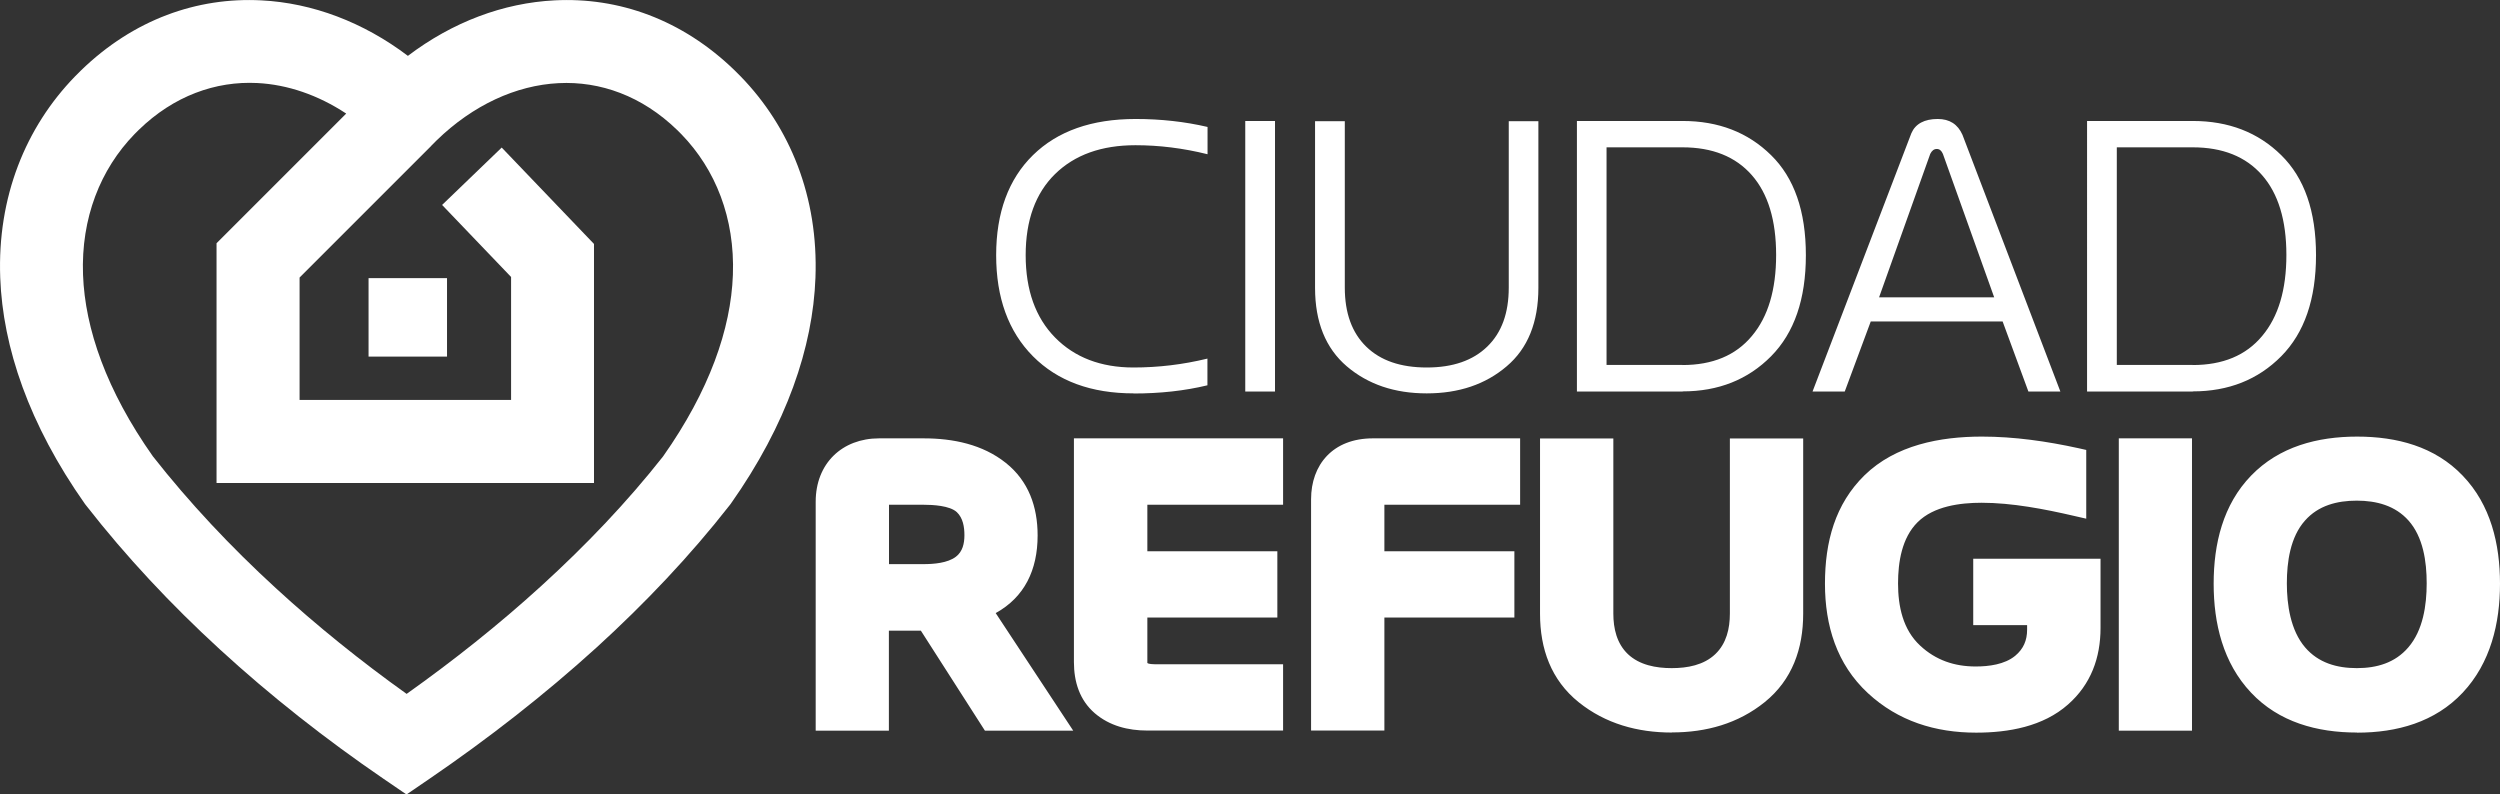
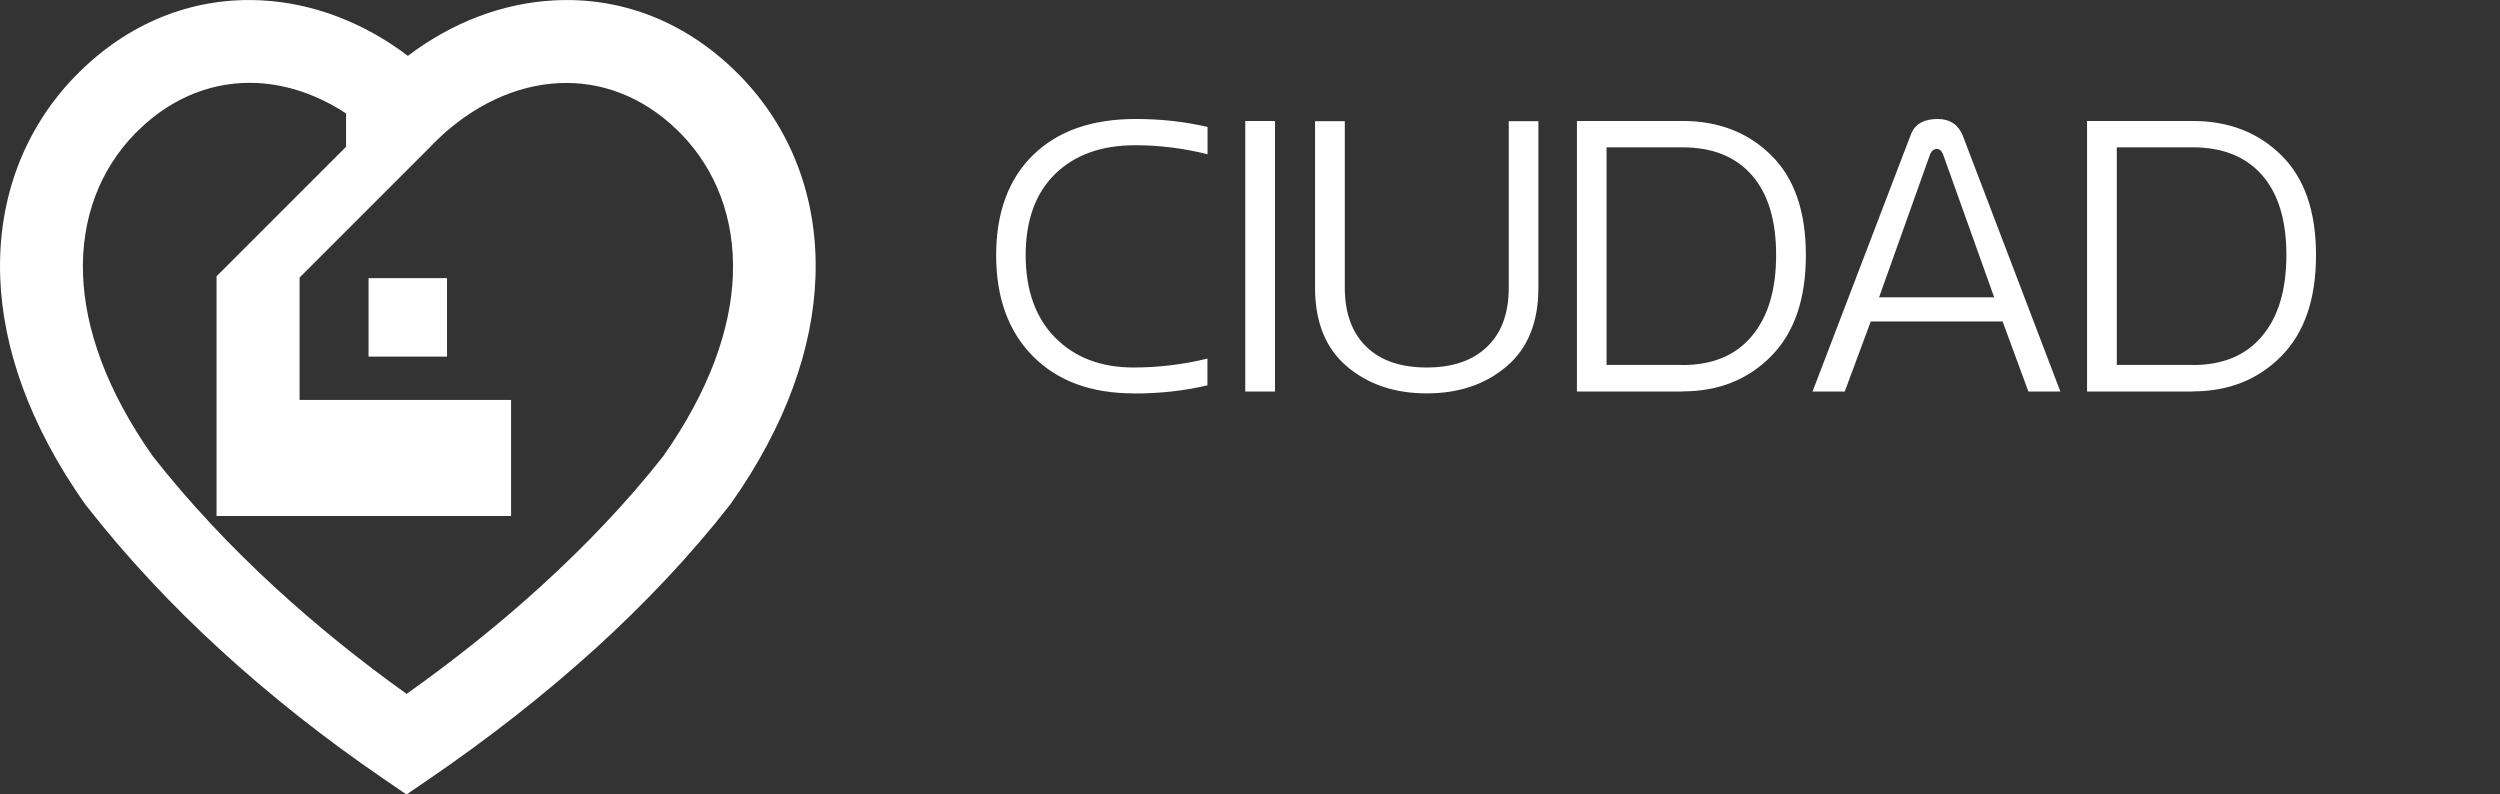
<svg xmlns="http://www.w3.org/2000/svg" id="Capa_2" data-name="Capa 2" viewBox="0 0 213.47 67.83">
  <rect x="0" y="0" width="213.47" height="67.83" fill="#333333" stroke="none" />
  <defs>
    <style>
      .cls-1 {
        fill: #fff;
      }
    </style>
  </defs>
  <g id="Capa_1-2" data-name="Capa 1">
    <g>
-       <path class="cls-1" d="M31.47,23.75h6.7v6.7h-6.7v-6.7ZM22.3.03c4.38.22,8.72,1.86,12.53,4.74C38.64,1.88,42.98.25,47.36.03c5.45-.28,10.88,1.62,15.38,5.99.17.17.34.34.51.51,4.22,4.35,6.64,10.29,6.38,17.19-.22,5.92-2.44,12.51-7.24,19.31l-.11.14c-3.37,4.31-7.21,8.35-11.31,12.09-4.5,4.09-9.34,7.85-14.27,11.22l-1.99,1.36-1.99-1.36c-4.87-3.33-9.59-7.03-13.98-11.06-4.12-3.78-7.96-7.87-11.37-12.24l-.11-.14C2.46,36.23.24,29.64.02,23.72-.24,16.82,2.19,10.87,6.4,6.53c.17-.17.34-.34.51-.51C11.41,1.65,16.85-.25,22.3.03ZM29.55,9.69c-2.4-1.58-5-2.47-7.58-2.6-3.55-.18-7.13,1.09-10.12,4-.12.12-.25.24-.37.37-2.9,2.99-4.57,7.15-4.39,12.01.17,4.6,2,9.87,5.96,15.49,3.11,3.96,6.65,7.73,10.49,11.25,3.53,3.24,7.3,6.27,11.18,9.04,3.97-2.82,7.86-5.9,11.5-9.22,3.81-3.47,7.34-7.17,10.4-11.06,3.96-5.62,5.79-10.88,5.96-15.49.18-4.87-1.49-9.02-4.39-12.01-.12-.13-.25-.25-.37-.37-3-2.91-6.57-4.18-10.12-4-3.64.18-7.32,1.88-10.41,4.88-.15.15-.3.3-.45.45l-.03.04-11.23,11.23v10.45h18.06v-10.5l-5.89-6.15,5.09-4.9,7.88,8.23v20.41H18.49v-20.47l11.06-11.06Z" />
+       <path class="cls-1" d="M31.47,23.75h6.7v6.7h-6.7v-6.7ZM22.3.03c4.38.22,8.72,1.86,12.53,4.74C38.64,1.88,42.98.25,47.36.03c5.45-.28,10.88,1.62,15.38,5.99.17.17.34.34.51.51,4.22,4.35,6.64,10.29,6.38,17.19-.22,5.92-2.44,12.51-7.24,19.31l-.11.14c-3.37,4.31-7.21,8.35-11.31,12.09-4.5,4.09-9.34,7.85-14.27,11.22l-1.99,1.36-1.99-1.36c-4.87-3.33-9.59-7.03-13.98-11.06-4.12-3.78-7.96-7.87-11.37-12.24l-.11-.14C2.46,36.23.24,29.64.02,23.72-.24,16.82,2.19,10.87,6.4,6.53c.17-.17.34-.34.51-.51C11.41,1.65,16.85-.25,22.3.03ZM29.55,9.69c-2.4-1.58-5-2.47-7.58-2.6-3.55-.18-7.13,1.09-10.12,4-.12.12-.25.24-.37.37-2.9,2.99-4.57,7.15-4.39,12.01.17,4.6,2,9.87,5.96,15.49,3.11,3.96,6.65,7.73,10.49,11.25,3.53,3.24,7.3,6.27,11.18,9.04,3.97-2.82,7.86-5.9,11.5-9.22,3.81-3.47,7.34-7.17,10.4-11.06,3.96-5.62,5.79-10.88,5.96-15.49.18-4.87-1.49-9.02-4.39-12.01-.12-.13-.25-.25-.37-.37-3-2.91-6.57-4.18-10.12-4-3.64.18-7.32,1.88-10.41,4.88-.15.15-.3.3-.45.45l-.03.04-11.23,11.23v10.45h18.06v-10.5v20.41H18.49v-20.47l11.06-11.06Z" />
      <path class="cls-1" d="M187.23,31.17c2.57,0,4.55-.82,5.93-2.48,1.39-1.65,2.07-3.96,2.07-6.92s-.69-5.24-2.08-6.82c-1.39-1.58-3.36-2.37-5.92-2.37h-6.48v18.58h6.48ZM187.24,33.43h-9.03V10.33h9.03c3.05,0,5.57.97,7.55,2.92,1.98,1.94,2.97,4.79,2.97,8.54s-.99,6.63-2.97,8.63c-1.98,2-4.5,3-7.55,3ZM175.93,33.43h-2.73l-2.2-5.98h-11.26l-2.22,5.98h-2.75l8.44-22.06c.35-.8,1.11-1.21,2.25-1.21,1.01,0,1.71.45,2.11,1.35l8.36,21.92ZM170.28,25.39l-4.38-12.25c-.12-.28-.29-.42-.52-.42-.24,0-.42.14-.56.42l-4.37,12.25h9.82ZM143.66,31.17c2.57,0,4.55-.82,5.93-2.48,1.39-1.65,2.07-3.96,2.07-6.92s-.69-5.24-2.08-6.82c-1.39-1.58-3.36-2.37-5.92-2.37h-6.48v18.58h6.48ZM143.68,33.43h-9.03V10.33h9.03c3.05,0,5.57.97,7.55,2.92,1.98,1.94,2.97,4.79,2.97,8.54s-.99,6.63-2.97,8.63c-1.98,2-4.5,3-7.55,3ZM121.82,33.59c-2.74,0-5.01-.77-6.82-2.31-1.8-1.54-2.71-3.77-2.71-6.7v-14.23h2.54v14.21c0,2.17.61,3.85,1.83,5.04,1.22,1.19,2.94,1.78,5.17,1.78s3.94-.6,5.16-1.78c1.23-1.19,1.84-2.86,1.84-5.04v-14.21h2.53v14.23c0,2.93-.9,5.17-2.71,6.7-1.8,1.54-4.08,2.31-6.82,2.31ZM108.87,33.43h-2.54V10.33h2.54v23.09ZM96.81,33.59c-3.64,0-6.5-1.05-8.61-3.17-2.1-2.12-3.14-5-3.14-8.63s1.05-6.49,3.14-8.54c2.1-2.06,5.02-3.09,8.77-3.09,2.16,0,4.21.23,6.14.68v2.33c-2.09-.52-4.14-.77-6.16-.77-2.9,0-5.18.82-6.86,2.46-1.67,1.64-2.51,3.95-2.51,6.93s.84,5.33,2.51,7.03c1.67,1.7,3.91,2.56,6.69,2.56,2.13,0,4.23-.25,6.32-.76v2.28c-1.94.47-4.04.7-6.31.7Z" />
-       <path class="cls-1" d="M201.25,57.05c1.7,0,3.26-.45,4.39-1.77,1.26-1.46,1.57-3.6,1.57-5.47s-.3-3.95-1.55-5.36c-1.14-1.28-2.74-1.7-4.42-1.7s-3.28.41-4.42,1.7c-1.26,1.41-1.55,3.54-1.55,5.36s.31,4.01,1.56,5.47c1.13,1.32,2.71,1.77,4.41,1.77M75.91,43.1v5.07h2.96c.85,0,2.04-.09,2.75-.63.58-.44.73-1.14.73-1.84s-.12-1.47-.65-1.97c-.6-.56-2.07-.63-2.83-.63h-2.96ZM201.26,62.55c-3.4,0-6.67-.88-9.05-3.41-2.39-2.54-3.19-5.9-3.19-9.3s.79-6.74,3.2-9.23c2.4-2.48,5.67-3.33,9.05-3.33s6.63.84,9.01,3.33c2.4,2.49,3.19,5.85,3.19,9.23s-.8,6.76-3.18,9.3c-2.37,2.53-5.63,3.42-9.02,3.42ZM187.17,62.39h-6.25v-24.96h6.25v24.96ZM173.1,53.38h-4.61v-5.67h10.87v5.91c0,2.56-.83,4.82-2.77,6.53-2.13,1.89-5.09,2.41-7.85,2.41-3.48,0-6.66-.98-9.24-3.37-2.67-2.47-3.67-5.78-3.67-9.35s.86-6.79,3.38-9.26c2.65-2.58,6.45-3.3,10.02-3.3,2.76,0,5.55.4,8.24.99l.67.15v5.87l-1.05-.24c-2.5-.58-5.3-1.12-7.88-1.12-1.85,0-4.09.29-5.47,1.66-1.35,1.34-1.67,3.41-1.67,5.23,0,1.94.41,3.94,1.89,5.31,1.33,1.24,2.92,1.78,4.74,1.78,1.12,0,2.47-.17,3.37-.91.71-.59,1.02-1.32,1.02-2.23v-.39ZM142.75,62.55c-2.92,0-5.66-.75-7.95-2.59-2.36-1.9-3.3-4.56-3.3-7.55v-14.97h6.26v14.95c0,1.27.29,2.55,1.24,3.46.99.94,2.41,1.2,3.74,1.2s2.74-.25,3.73-1.2c.95-.91,1.24-2.18,1.24-3.46v-14.95h6.26v14.97c0,2.97-.93,5.64-3.28,7.54-2.28,1.84-5.01,2.59-7.92,2.59ZM118.21,43.1v3.97h11.1v5.66h-11.1v9.65h-6.26v-19.75c0-2.93,1.84-5.2,5.28-5.2h12.57v5.67h-11.6ZM97.97,43.1v3.97h11.1v5.66h-11.1v3.8s0,.06,0,.08c.1.1.53.11.65.11h10.94v5.66h-11.6c-1.64,0-3.22-.4-4.48-1.48-1.3-1.12-1.78-2.69-1.78-4.37v-19.1h17.86v5.67h-11.6ZM78.63,53.85h-2.73v8.54h-6.25v-19.55c0-3.28,2.27-5.41,5.41-5.41h3.82c2.49,0,5.02.51,7.01,2.1,1.94,1.55,2.71,3.74,2.71,6.19,0,2.95-1.12,5.27-3.58,6.63l6.62,10.04h-7.54l-5.47-8.54Z" />
    </g>
  </g>
</svg>